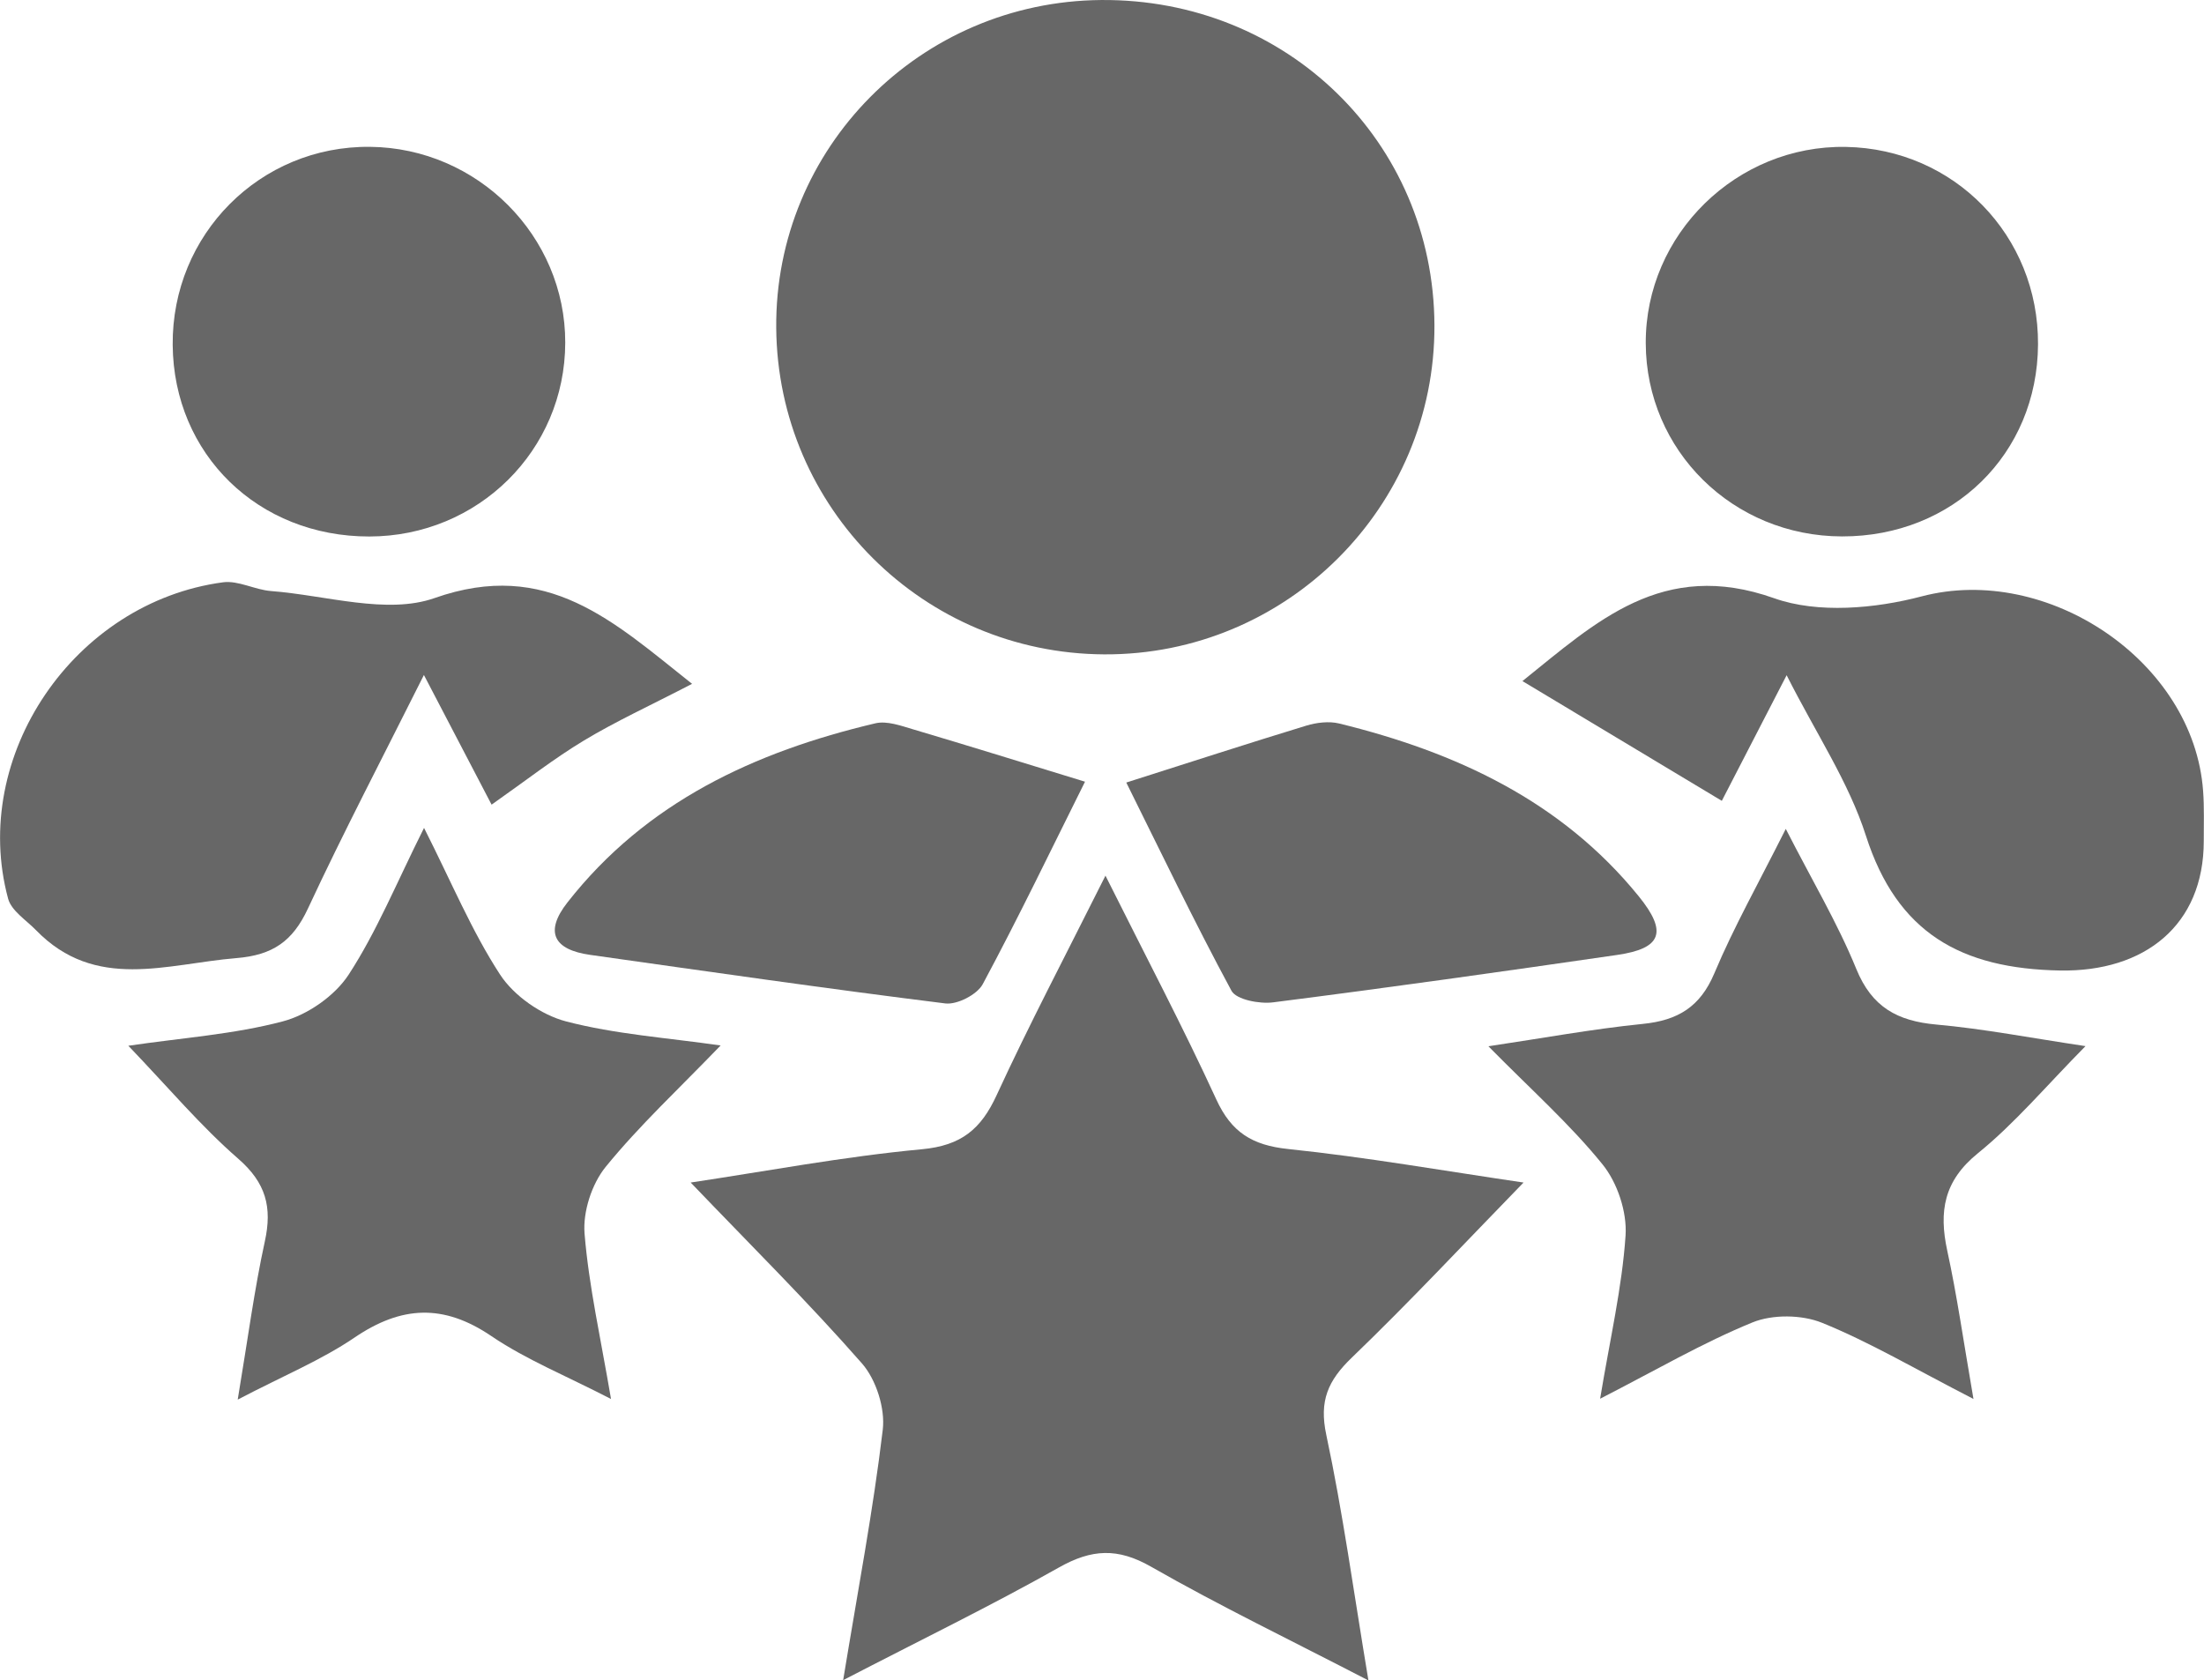
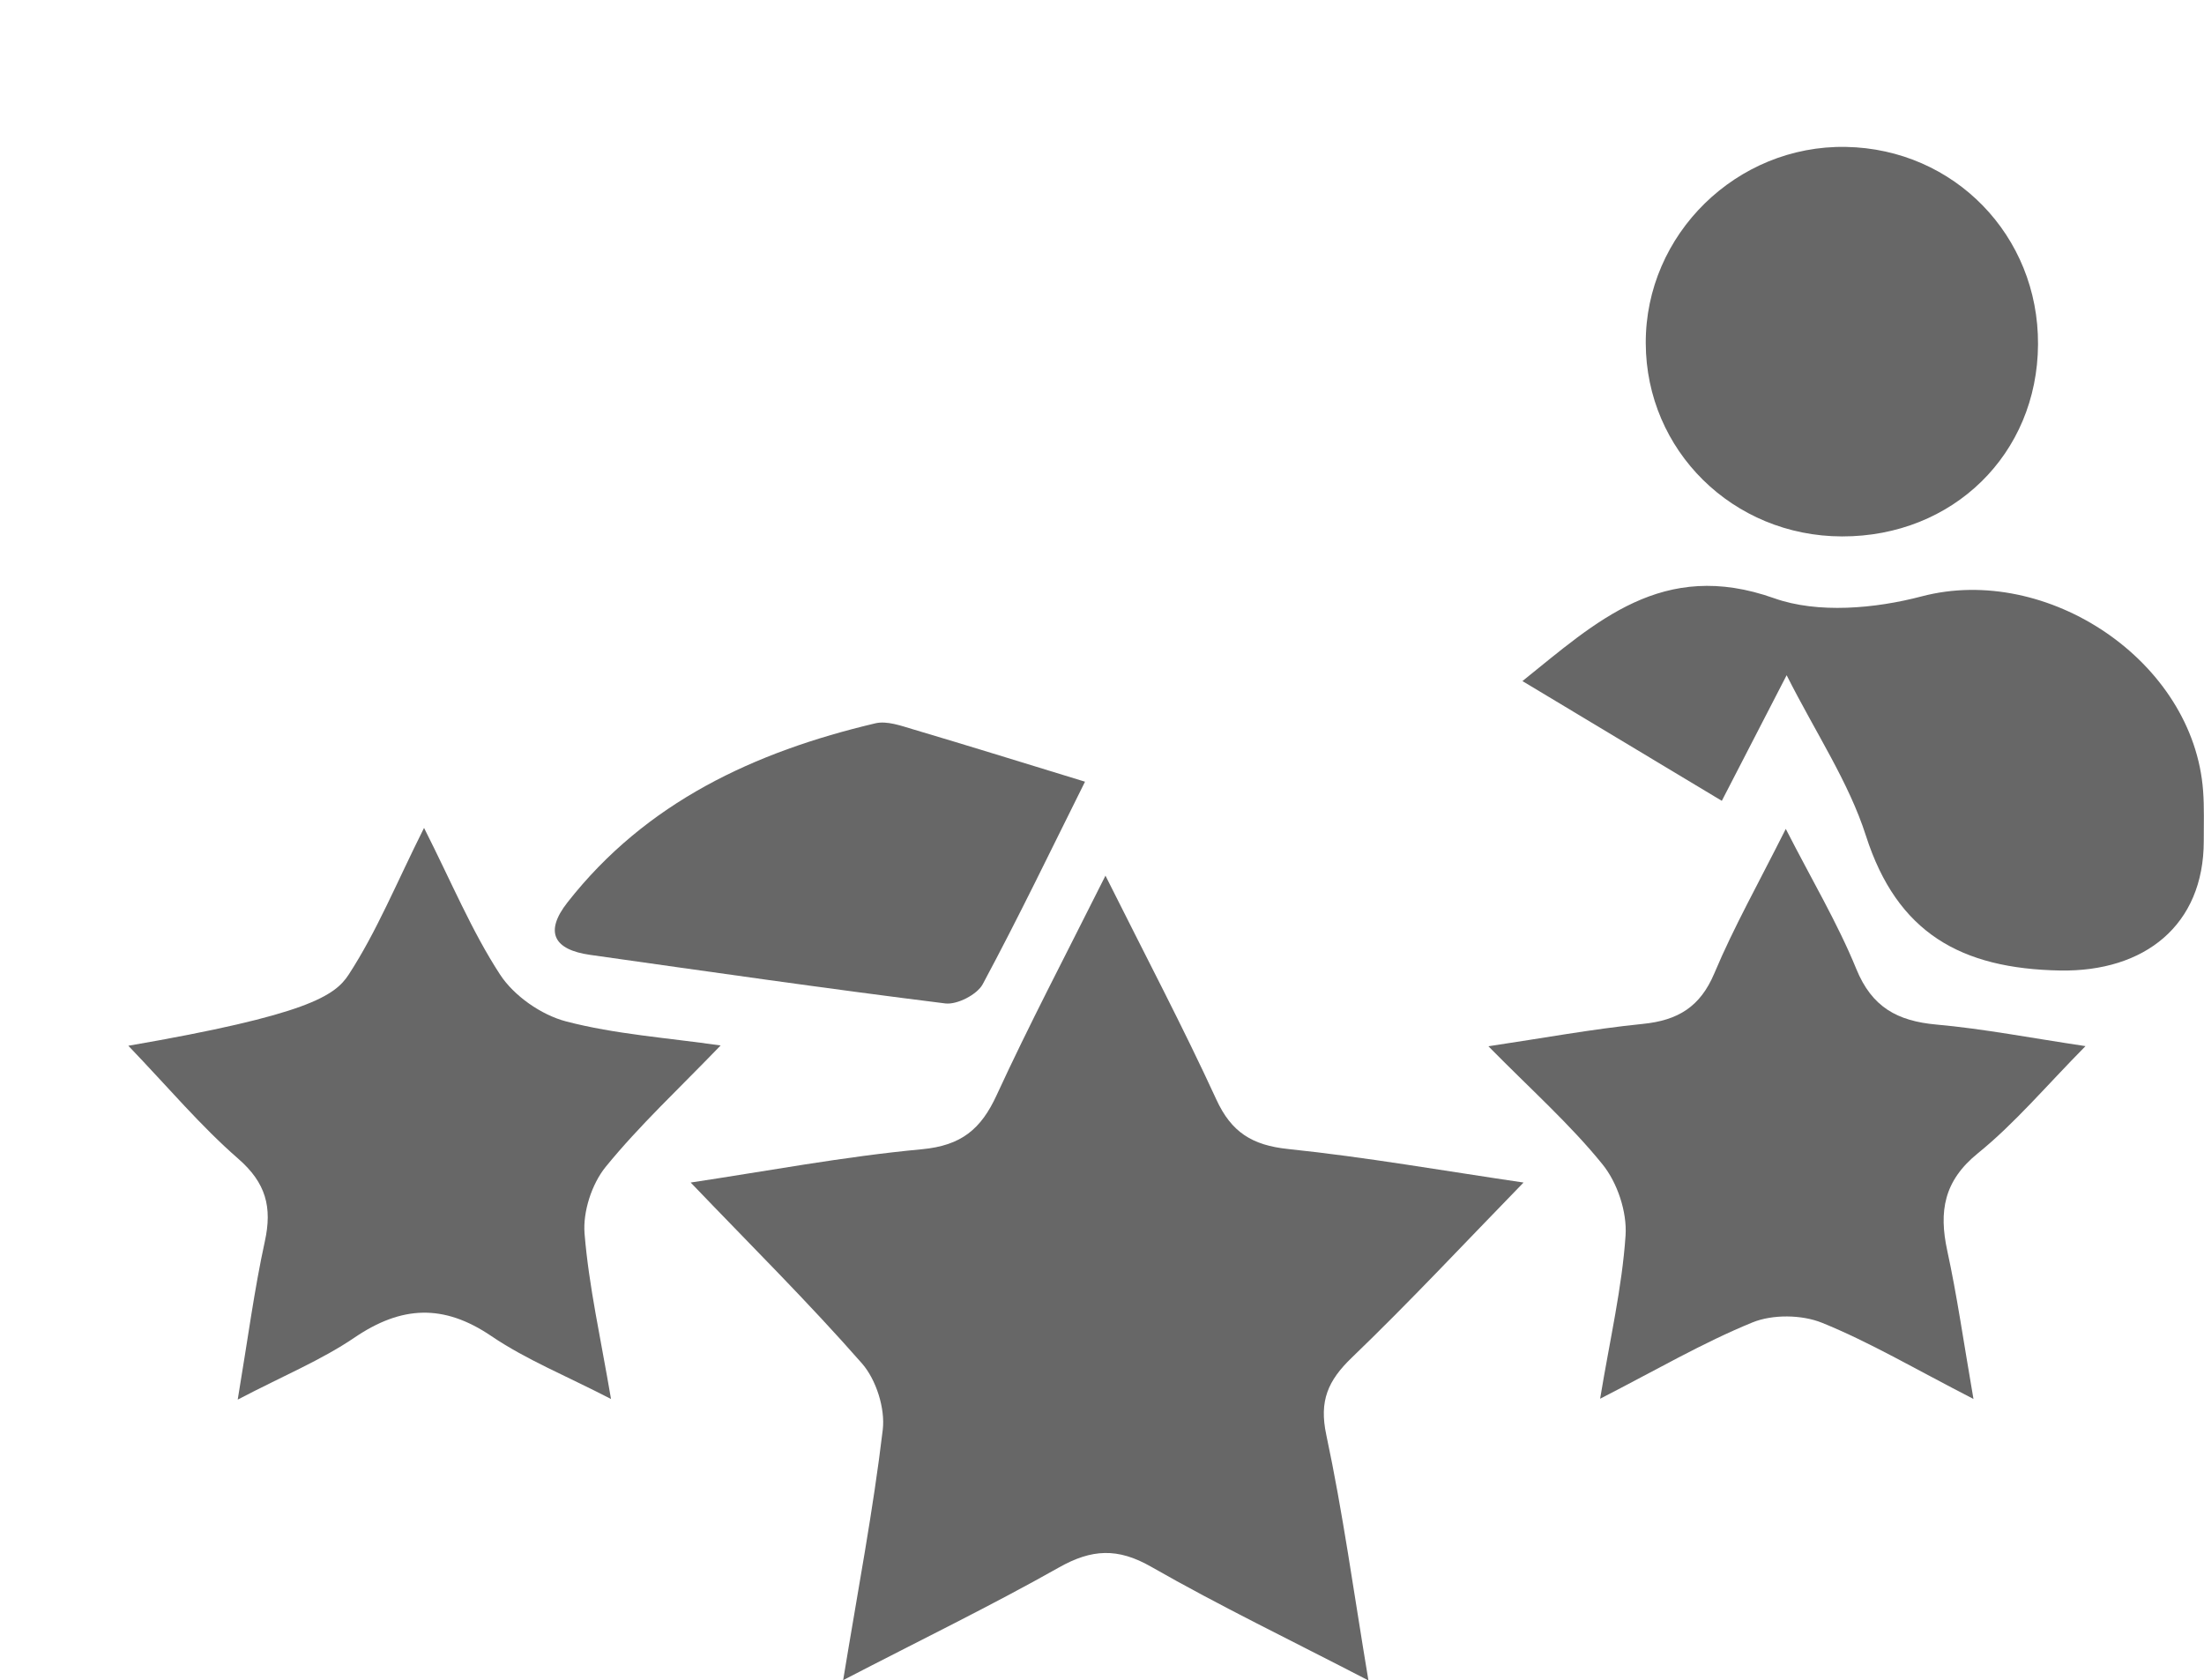
<svg xmlns="http://www.w3.org/2000/svg" width="139" height="106" viewBox="0 0 139 106" fill="none">
-   <path d="M90.466 20.509C90.516 31.984 81.129 41.341 69.632 41.277C58.244 41.213 49.046 32.052 48.954 20.682C48.862 9.34 58.028 0.092 69.452 0.001C81.148 -0.091 90.415 8.952 90.466 20.509Z" fill="#676767" />
  <path d="M69.714 55.227C72.285 60.375 74.621 64.807 76.709 69.353C77.661 71.426 78.972 72.243 81.244 72.48C86.151 72.991 91.022 73.85 96.085 74.594C92.406 78.373 88.925 82.106 85.254 85.639C83.751 87.086 83.185 88.364 83.645 90.51C84.689 95.403 85.365 100.378 86.303 106.001C81.373 103.445 76.893 101.286 72.593 98.826C70.487 97.621 68.845 97.712 66.784 98.876C62.521 101.282 58.106 103.427 53.175 105.983C54.109 100.291 55.07 95.261 55.673 90.19C55.834 88.844 55.259 87.032 54.362 86.005C50.972 82.138 47.312 78.514 43.559 74.594C48.319 73.881 53.208 72.955 58.142 72.494C60.631 72.261 61.868 71.225 62.852 69.089C64.899 64.643 67.184 60.302 69.723 55.227H69.714Z" fill="#676767" />
  <path d="M108.59 50.516C104.303 47.941 100.307 45.536 96.016 42.962C100.661 39.233 104.841 35.234 111.887 37.735C114.647 38.717 118.257 38.393 121.201 37.617C129.106 35.54 138.351 41.697 138.944 49.895C139.022 50.945 138.981 51.999 138.985 53.054C138.985 58.362 135.256 61.315 129.916 61.219C123.679 61.105 119.646 58.855 117.678 52.716C116.597 49.338 114.532 46.266 112.678 42.592C111.142 45.568 109.877 48.019 108.59 50.516Z" fill="#676767" />
-   <path d="M43.651 43.135C40.983 44.518 38.84 45.499 36.839 46.704C34.935 47.85 33.178 49.228 31.003 50.757C29.669 48.201 28.349 45.672 26.735 42.578C24.141 47.763 21.667 52.487 19.418 57.316C18.461 59.37 17.21 60.251 14.897 60.438C10.514 60.799 6.025 62.538 2.272 58.676C1.651 58.037 0.718 57.453 0.511 56.686C-1.918 47.69 4.673 37.99 14.064 36.731C15.03 36.603 16.074 37.205 17.095 37.283C20.554 37.548 24.399 38.785 27.406 37.726C34.521 35.22 38.688 39.205 43.651 43.139V43.135Z" fill="#676767" />
  <path d="M124.467 88.249C120.756 86.341 117.927 84.666 114.915 83.443C113.636 82.923 111.787 82.9 110.518 83.42C107.391 84.698 104.452 86.419 100.915 88.231C101.536 84.47 102.299 81.22 102.52 77.929C102.617 76.45 102.005 74.602 101.062 73.442C99.02 70.918 96.555 68.727 93.869 65.998C97.296 65.487 100.441 64.907 103.61 64.587C105.827 64.364 107.23 63.51 108.122 61.388C109.341 58.489 110.895 55.732 112.624 52.286C114.266 55.504 115.89 58.224 117.072 61.123C118.056 63.533 119.661 64.405 122.117 64.628C125.12 64.898 128.091 65.477 131.527 65.989C129.034 68.513 127.075 70.854 124.743 72.744C122.586 74.492 122.273 76.414 122.807 78.888C123.423 81.718 123.828 84.589 124.463 88.258L124.467 88.249Z" fill="#676767" />
-   <path d="M38.54 88.25C35.707 86.785 33.182 85.767 30.988 84.279C27.967 82.229 25.313 82.366 22.356 84.375C20.268 85.794 17.881 86.775 14.992 88.286C15.632 84.461 16.037 81.353 16.703 78.304C17.177 76.145 16.772 74.611 15.02 73.087C12.656 71.028 10.623 68.604 8.094 65.966C11.506 65.464 14.749 65.245 17.835 64.428C19.398 64.017 21.119 62.817 21.992 61.475C23.758 58.764 24.996 55.715 26.743 52.223C28.482 55.66 29.751 58.736 31.54 61.479C32.414 62.817 34.13 64.017 35.693 64.428C38.798 65.24 42.063 65.46 45.448 65.948C42.813 68.682 40.325 70.992 38.2 73.603C37.321 74.684 36.756 76.432 36.866 77.811C37.137 81.138 37.887 84.425 38.535 88.245L38.54 88.25Z" fill="#676767" />
-   <path d="M23.295 33.842C16.281 33.851 10.951 28.657 10.891 21.76C10.831 14.79 16.405 9.189 23.336 9.262C30.125 9.331 35.662 14.89 35.648 21.618C35.635 28.41 30.152 33.833 23.295 33.842Z" fill="#676767" />
+   <path d="M38.54 88.25C35.707 86.785 33.182 85.767 30.988 84.279C27.967 82.229 25.313 82.366 22.356 84.375C20.268 85.794 17.881 86.775 14.992 88.286C15.632 84.461 16.037 81.353 16.703 78.304C17.177 76.145 16.772 74.611 15.02 73.087C12.656 71.028 10.623 68.604 8.094 65.966C19.398 64.017 21.119 62.817 21.992 61.475C23.758 58.764 24.996 55.715 26.743 52.223C28.482 55.66 29.751 58.736 31.54 61.479C32.414 62.817 34.13 64.017 35.693 64.428C38.798 65.24 42.063 65.46 45.448 65.948C42.813 68.682 40.325 70.992 38.2 73.603C37.321 74.684 36.756 76.432 36.866 77.811C37.137 81.138 37.887 84.425 38.535 88.245L38.54 88.25Z" fill="#676767" />
  <path d="M128.532 21.728C128.495 28.638 123.169 33.851 116.169 33.837C109.298 33.824 103.816 28.428 103.793 21.65C103.765 14.785 109.524 9.139 116.422 9.267C123.252 9.395 128.573 14.867 128.532 21.728Z" fill="#676767" />
  <path d="M68.43 49.306C66.305 53.569 64.236 57.874 61.978 62.082C61.624 62.739 60.363 63.388 59.618 63.296C52.14 62.365 44.68 61.288 37.221 60.233C34.944 59.914 34.305 58.809 35.795 56.915C40.748 50.598 47.587 47.426 55.203 45.627C55.93 45.454 56.818 45.778 57.586 46.006C61.053 47.033 64.512 48.11 68.435 49.311L68.43 49.306Z" fill="#676767" />
-   <path d="M71.034 49.361C75.067 48.079 78.715 46.892 82.38 45.774C83.028 45.577 83.81 45.481 84.454 45.637C91.813 47.44 98.463 50.516 103.343 56.528C105.192 58.805 104.792 59.832 101.982 60.238C94.756 61.288 87.531 62.306 80.287 63.228C79.432 63.338 77.969 63.059 77.666 62.498C75.297 58.107 73.14 53.602 71.029 49.357L71.034 49.361Z" fill="#676767" />
</svg>